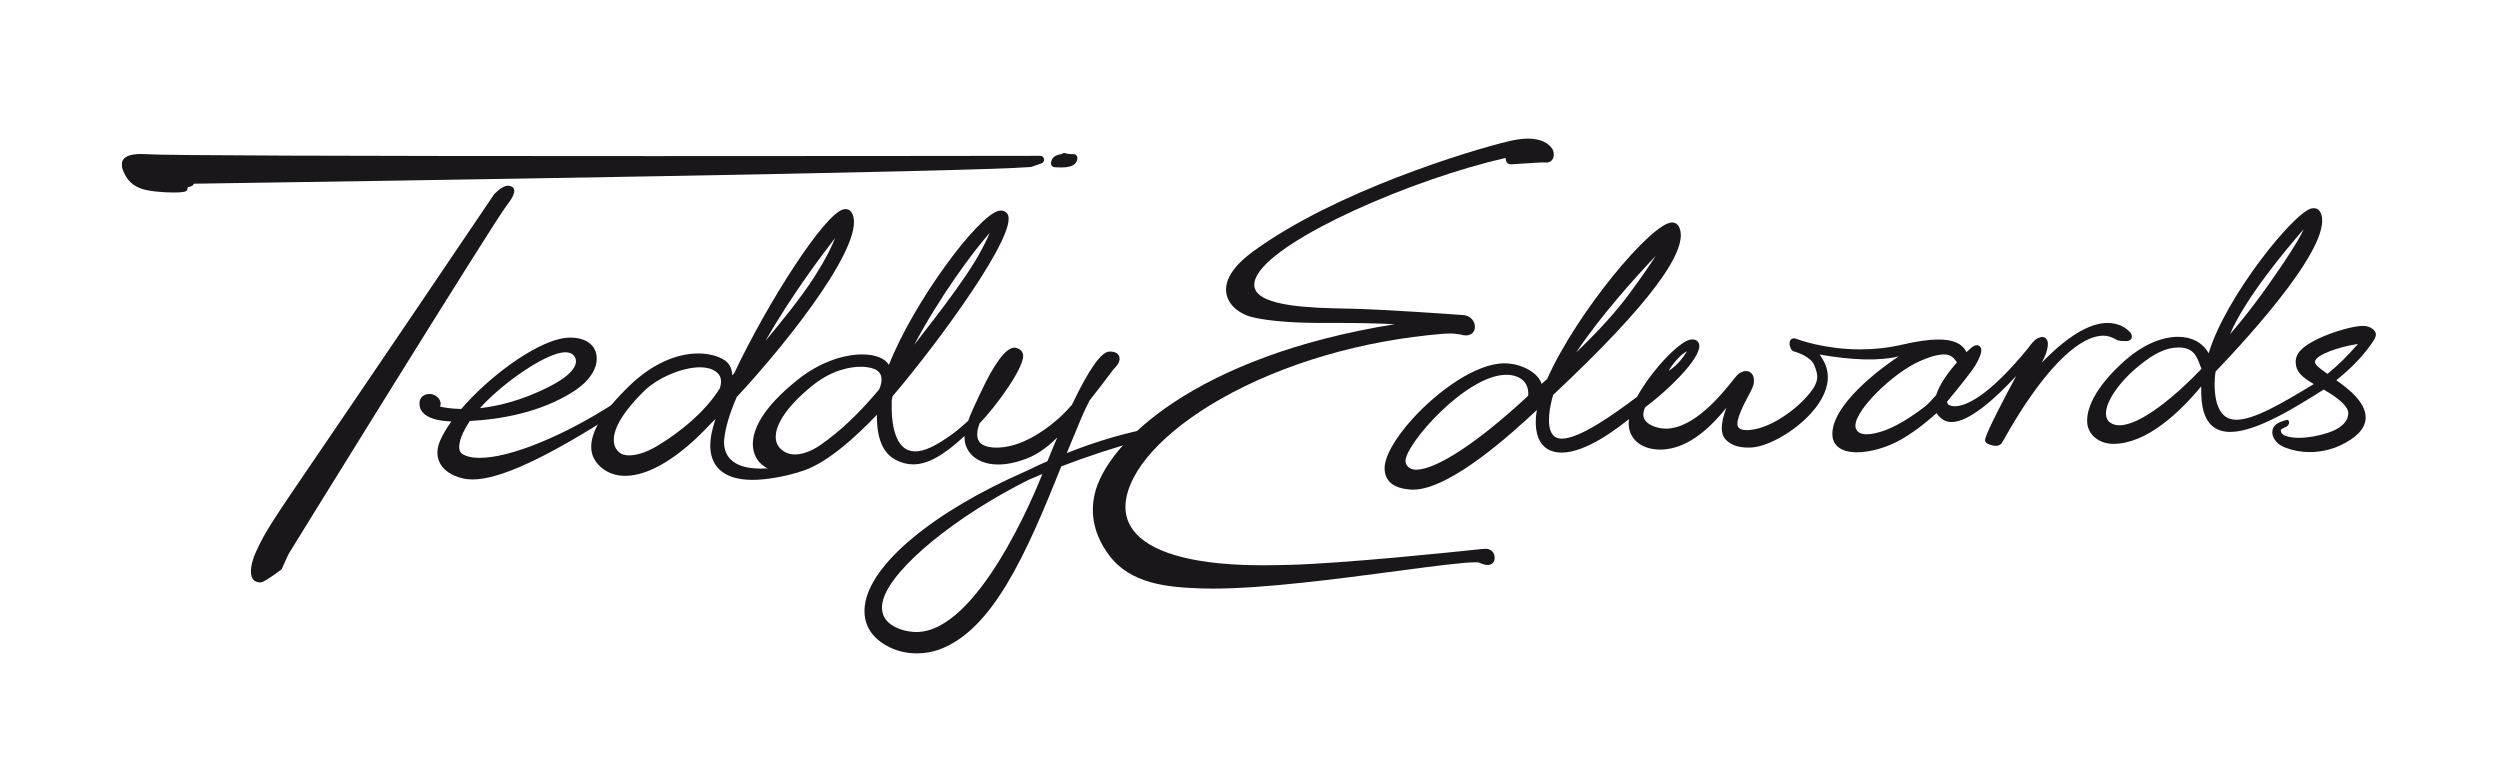
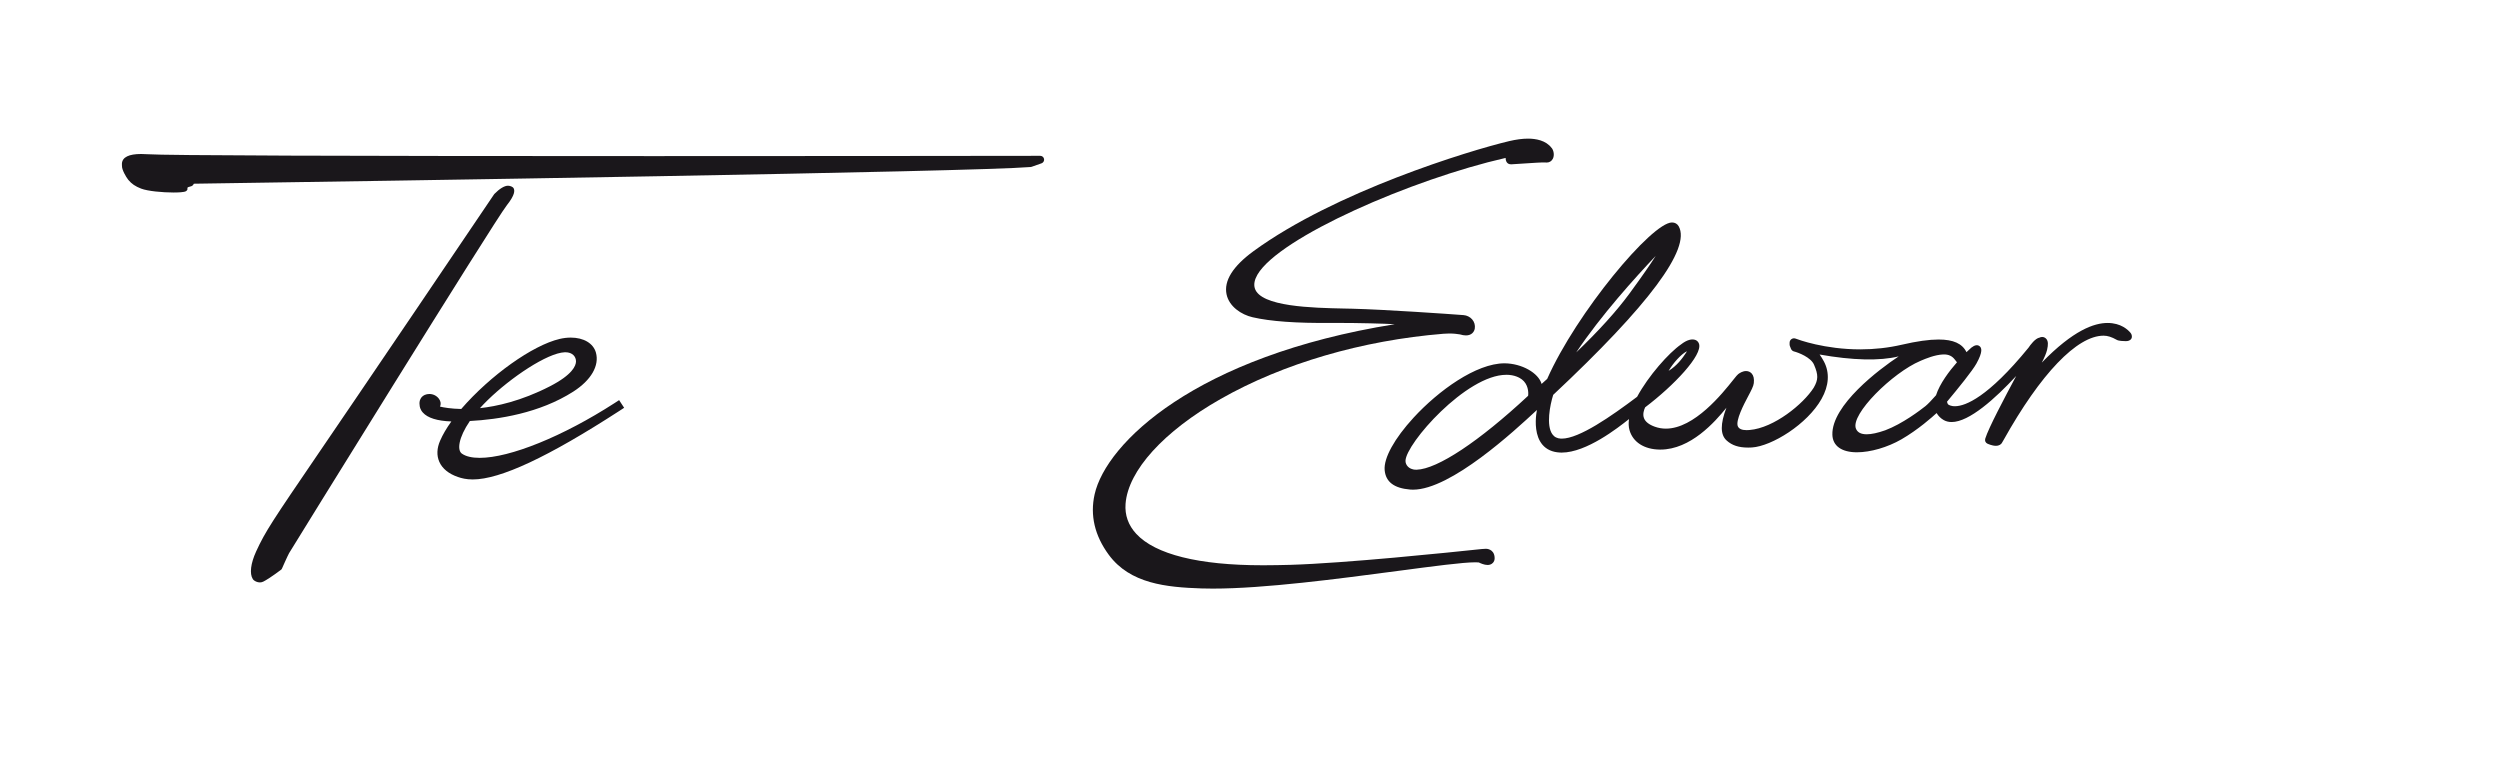
<svg xmlns="http://www.w3.org/2000/svg" id="Layer_1" viewBox="0 0 898.26 274.59">
  <defs>
    <style>.cls-1{fill:#1a171b;stroke-width:0px;}</style>
  </defs>
  <path class="cls-1" d="m557.53,53.2c-2.07-2.8-5.77-3.39-8.51-3.39-1.97,0-4.26.3-6.79.9-14.52,3.46-62.57,18.16-91.85,39.54-7.42,5.43-10.68,10.64-9.68,15.48.91,4.43,5.35,7.34,9.36,8.26,6.4,1.48,15.63,2.16,28.34,2.04.76,0,1.56,0,2.38,0,7.52,0,16.49.24,20.36.46-71.59,11.47-103.72,42.75-107.84,61.13-1.69,7.52.02,14.83,5.08,21.71,7.65,10.4,20.67,11.68,33.35,12.1,1.27.04,2.64.06,4.06.06,18.53,0,45.05-3.52,66.37-6.34,13.11-1.74,23.46-3.11,27.94-3.11.49,0,.9.02,1.24.05.48.24,1.93.91,3.15.91,1.33,0,1.96-.76,2.16-1.08.32-.47.44-1.04.36-1.82-.29-2.88-2.91-2.92-3.06-2.92h0l-1.43.08s-.24.03-.6.06c-11.03,1.17-48.55,5.05-68.25,5.63-3.22.09-6.28.14-9.33.15h-.82c-22.77,0-38.41-3.9-45.25-11.28-2.87-3.1-4.16-6.74-3.85-10.82.92-11.93,13.68-25.99,34.13-37.63,22.42-12.76,50.87-21.08,80.11-23.45.7-.06,1.4-.09,2.07-.09,1.72,0,2.89.18,3.52.28.14.02.26.04.29.04.79.24,1.54.37,2.17.37,2.05,0,2.99-1.28,3.19-2.48.18-1.19-.15-2.36-.95-3.29-.74-.86-1.92-1.45-3.09-1.53-5.39-.41-27.97-1.99-40.08-2.3-.9-.02-1.86-.04-2.87-.06-11.24-.24-30.04-.63-32.05-7.28-.43-1.43-.11-3.07.94-4.89,7.84-13.46,55.49-34.26,89.19-41.95-.01.42.05,1.1.44,1.62.34.45.84.68,1.5.68h.12c.73-.03,2.21-.13,3.92-.25,3.31-.22,7.59-.51,8.3-.41.15.02.3.03.44.03.99,0,1.8-.5,2.24-1.37.63-1.24.3-2.93-.39-3.84Z" />
  <path class="cls-1" d="m760.55,122.11c.74.41,2.44.46,3.14.46h.18c1.46,0,2.12-.81,2.12-1.56,0-.44-.06-.91-.48-1.42-.88-1.07-3.44-3.55-8.24-3.55s-12.3,2.56-23.65,14.25c.97-1.82,1.6-3.35,1.9-4.57.46-1.95.39-3.11-.22-3.89-.38-.48-.95-.76-1.56-.76-.37,0-.68.12-.88.22-1.6.26-3.36,2.66-4.02,3.65-14.68,17.98-22.69,20.88-26.17,21.01-1.79.08-2.58-.55-2.74-.69-.05-.08-.25-.38-.37-.91,4.06-4.86,9.13-11.12,10.56-13.69,2.46-4.42,1.85-5.69,1.18-6.25-.74-.62-1.74-.48-2.98.49-.32.26-.96.85-1.76,1.63-1.51-3.09-4.72-4.54-10.02-4.54-3.46,0-7.78.61-13.22,1.87-4.78,1.11-9.8,1.67-14.92,1.67-12.81,0-22.23-3.48-23.3-3.89-.47-.16-1.04-.08-1.43.21-.42.3-.67.79-.66,1.3v.69s.01.07.01.07c.01.08.03.18.04.22,0,.03,0,.09.03.15l.44,1.1c.21.46.61.79,1.08.9,1.5.38,6.03,2.07,7.18,4.76,1.58,3.68,1.55,5.38-.12,8.27-3.72,5.86-14.28,14.47-23.04,15.19-.36.03-.72.05-1.06.05-1.68,0-2.71-.44-3.14-1.34-.96-2.04,2.3-8.21,3.53-10.53,1.32-2.49,2.08-3.95,2.19-5.02.18-1.56-.08-2.69-.76-3.46-.52-.57-1.22-.88-2.02-.88-1.19,0-2.27.68-2.81,1.09-.35.28-.72.71-1.82,2.1-3.81,4.79-13.94,17.5-24.19,17.5-1.35,0-2.68-.23-3.96-.69-2.08-.74-3.39-1.77-3.89-3.05-.57-1.46,0-3.05.41-3.92,10.38-7.86,20.71-18.79,19.35-22.82-.43-1.32-1.8-1.88-3.5-1.4-.93.26-1.9.79-2.95,1.61-4.37,3.03-11.74,11.3-15.79,18.83-9.32,7.01-20.79,15.03-27.08,15.03-.1,0-.19,0-.28,0-1.37-.06-2.39-.58-3.11-1.6-2.23-3.18-.87-10.32.32-14.13,34.37-32.19,49.54-52.56,45.1-60.56-.5-.89-1.36-1.38-2.42-1.38-7.24,0-34.32,32.47-44.84,56.21-.36.32-.82.73-1.27,1.14-.25.23-.51.46-.74.67-1.11-3.94-7.1-7.37-13.32-7.41-10.18,0-23.74,9.81-32.68,19.53-6.87,7.48-10.76,14.51-10.39,18.83.37,4.24,3.37,6.52,9.17,7,.33.03.67.04,1.02.04,13.65,0,36.62-21.31,44.17-28.31.12-.11.24-.22.35-.32-.09.53-.18,1.07-.25,1.64-.32,2.68-.45,7.65,2.22,10.82,1.47,1.74,3.58,2.69,6.28,2.83.21.01.43.02.64.02,8.91,0,20.26-8.94,23.99-11.88.07-.06.15-.11.21-.17-.21,1.46-.16,2.78.16,3.94,1.21,4.35,5.3,6.98,10.94,7.03h.17c10.82,0,19.59-9.91,23.72-15.03-2.24,5.85-2.21,9.72.09,11.77,1.95,1.76,4.34,2.54,7.75,2.54.42,0,.86-.01,1.32-.04,7.15-.46,19.91-8.34,25.02-17.44,2.68-4.77,2.98-9.4.89-13.4-.49-.92-1.02-1.79-1.58-2.56,11.78,2.1,21.61,2.35,28.42.67-7.04,4.64-24.16,17.58-23.83,28.17.12,4,3.34,6.29,8.82,6.29,4.87,0,11-1.78,15.98-4.65,5.99-3.46,11.16-8.07,12.65-9.45.61,1.05,1.53,1.96,2.6,2.55.82.45,1.76.68,2.8.68,6.32,0,15.7-8.47,23.2-16.55-4.18,7.81-9.93,18.67-11.11,22.47-.26.82.07,1.55.86,1.9.01,0,1.59.72,2.92.72s1.88-.61,2.14-.96c.05-.07.27-.44.62-1.06,13.33-23.87,26.44-37.55,35.96-37.55,1.44,0,2.9.46,4.72,1.49Zm-57.39,8.05c-2.76,3.15-6.2,7.67-7.54,11.86-1.69,1.91-2.93,3.18-3.77,3.88-1.84,1.46-8.31,6.39-14.47,8.7-2.7.95-4.93,1.44-6.66,1.44-2.05,0-3.31-.66-3.87-2.01-2.09-5.13,13.19-20.15,23.16-24.36l.25-.11c1.6-.68,4.93-2.09,7.96-2.21h.3c1.63,0,2.88.58,3.81,1.79.16.22.49.64.81,1.02Zm-103.64,3.11c1.69-2.93,4.54-5.97,6.38-6.95.07-.05.14-.09.2-.14-.13.14-.1.34-.23.48-1.39,2.13-3.42,4.83-6.35,6.6Zm-33.18-6.65c8.83-13.24,21.38-27.1,28.56-34.67-1.78,2.8-4.67,7.04-9.36,13.43-4.6,6.29-11.05,13.43-19.2,21.24Zm-25.14,7.6v.44c3,0,4.81,1.05,5.62,1.67,2.21,1.68,2.44,4.5,2.24,5.88-17.62,16.41-32.59,26.34-40.06,26.56h-.17c-1.54,0-2.46-.6-2.95-1.1-.57-.57-.89-1.34-.88-2.09.09-6.15,21.84-30.91,36.21-30.91v-.44h0Zm222.66-12.11s0,0,0,0h0s0,0,0,0Z" />
-   <path class="cls-1" d="m853.44,119.25c-.74-1.29-2.52-2.16-4.44-2.16-3.06,0-10.21,1.84-15.99,4.58-5.91,2.83-8.28,5.32-8.16,8.62.11,3.32,2.37,5.32,6.51,7.7-11.97,7.29-21.62,12.82-27.78,12.82-1.51,0-2.75-.33-3.78-1.01-5.24-3.45-4.07-14.69-3.72-16.3,13.38-13.98,43.61-47.37,37.49-57.49-.16-.28-.81-1.21-2.25-1.21-.24,0-.49.03-.75.08-6.2,1.24-30.88,31.67-36.99,52.04-2.16-3.82-6.04-5.9-11.03-5.9-5.94,0-12.79,3.03-18.81,8.3-9.19,8.06-14.22,16.26-13.8,22.5.3,4.44,4.25,7.67,9.49,7.67,11.79-.09,23.49-11.05,31.49-20.67-.25,7.54,1.24,12.36,4.55,14.7,1.57,1.11,3.56,1.67,5.91,1.67,9.4,0,23.85-9.1,33.52-15.22,5.86,3.36,8.84,6.21,8.84,8.48,0,3.02-2.61,5.53-7.34,7.07-3.55,1.15-7.25,1.79-10.43,1.79s-5.71-.7-6.26-1.83c-.2-.41-.26-.75-.16-.98.12-.3.49-.55,1.28-.85l-.18-.4h0l.29.36c1.21-.51,1.5-1.2,1.54-1.7.03-.42-.12-.82-.39-.98l-.15-.06h-.11c-.11,0-.3.02-.83.18l-.45.14c-.81.26-1.58.5-2.45,1.08-1.19.8-1.79,2.08-1.63,3.5.23,2.07,2,4.05,4.52,5.02,2.83,1.09,5.83,1.65,8.91,1.65h0c5.23,0,9.27-1.61,10.76-2.3,5.85-2.72,8.98-5.92,9.31-9.53.56-6.16-7.25-11.66-10.19-13.73-.12-.09-.24-.17-.35-.25,5.71-4.55,10.25-9.38,13.5-14.38.15-.25.19-.35.24-.5.21-.36.84-1.46.24-2.49Zm-6.22,4.34c-3.68,4.23-7.26,7.76-10.93,10.75-3.45-2.37-4.47-3.38-4.51-4.37.07-2.47,8.98-5.46,15.44-6.38Zm-45.99-3.47c5.69-13.39,20.52-30.78,25.58-36.71.34-.4.64-.75.88-1.04-.71,1.76-2.71,5.44-7.9,13.13-6.63,9.81-12.72,17.89-18.56,24.61Zm-18.4,4.3l.06.44c5.23.03,6.41,3.19,7.55,6.24.19.49.36.97.56,1.43-9.37,9.84-21.97,20.28-29.48,20.28-1.3,0-2.41-.32-3.3-.96-.98-.69-1.5-1.74-1.54-3.1-.14-4.43,4.77-11.57,11.93-17.38,5.71-4.63,9.83-6.51,14.22-6.51v-.44h0Z" />
  <path class="cls-1" d="m222.45,143.77l-1.68,1.09c-18.52,11.94-37.53,19.65-48.41,19.65-2.83,0-5-.52-6.43-1.54-1.7-1.23-1.24-5.64,2.89-11.7,10.28-.54,25.04-2.81,37.16-10.56,6.41-4.1,9.45-9.35,8.13-14.04-.93-3.31-4.39-5.37-9.03-5.37-1.31,0-2.65.16-4,.48-9.71,2.28-24.9,13.09-35.36,25.17-3.66-.07-6.28-.54-7.62-.85.04-.13.08-.25.11-.31.27-.79.09-1.7-.48-2.48-.79-1.1-2.08-1.75-3.46-1.75-.29,0-.58.03-.87.09-1.22.25-1.86.92-2.18,1.44-.59.92-.53,1.91-.45,2.39,0,.55.17,1.63,1.16,2.75,1.74,1.95,5.18,3.02,10.25,3.2-1.73,2.4-3.09,4.72-4.04,6.91-1.19,2.71-1.29,5.34-.29,7.6,1.08,2.44,3.4,4.33,6.71,5.45,1.28.44,2.91.88,5.3.88h0c9.87,0,27.11-8.06,52.7-24.64.25-.16.49-.32.74-.48.26-.17.53-.34.79-.52l.17-.11-1.8-2.74Zm-49.99,2.87c.87-.98,1.8-1.94,2.76-2.87,8.29-8.1,21.41-16.95,27.71-17.2.08,0,.17,0,.25,0,1.2,0,2.2.37,2.89,1.06.58.59.9,1.39.89,2.24-.02,1.54-1.27,4.76-9.35,8.92-10.4,5.35-19.34,7.24-25.15,7.86Z" />
-   <path class="cls-1" d="m418.29,154.35c-.61-.97-1.75-.97-2.12-.97-.15,0-.39.04-.89.13l-.43.08c-10.01,1.76-20.62,4.86-31.56,9.2,2.54-6.08,4.63-11.1,5.36-12.9.63-1.53,1.63-3.64,2.85-6.04,2.75-3.43,5.43-6.98,8.03-10.42l.64-.85c1.02-.96,2.64-2.84,1.94-4.59-.3-.76-1.12-1.68-3.29-1.68h-.18c-2.95.05-7.36,6.29-13.47,19.09-1.33,1.54-2.54,2.82-3.6,3.83-3.87,3.65-14.34,12.38-24.86,11.54-2.46-.19-4.12-.94-4.95-2.22-1.21-1.87-.48-4.56.2-6.45,5.96-6.04,16.81-20.98,15.57-24.99-.29-.92-.83-1.49-1.82-1.91-.26-.11-.66-.28-1.22-.28-3.09,0-7.27,5.64-12.44,16.75l-.81,1.73c-1.21,2.58-2.46,5.24-3.36,7.77-1.21,1.13-2.48,2.25-3.78,3.32-2.59,2.08-5.31,3.91-8.11,5.45-4.49,2.47-8.1,2.91-10.68,1.27-5.5-3.49-4.91-15.49-4.9-15.64,0-.08,0-.16-.01-.24-.08-.77,0-1.73.23-2.87,17.06-20.02,45.41-58.94,41.4-65.52-.66-1.07-1.88-1.52-3.22-1.19-7.55,1.79-30.47,32.68-39.43,55.34-1.43-2.37-4.91-3.75-9.59-3.75-7.25,0-15.72,3.24-22.65,8.68-13.97,10.95-16.76,19-16.64,23.82.08,3.15,1.47,5.9,3.82,7.54,2.71,1.92,5.37,2.81,8.36,2.81,6.96,0,15.59-4.97,26.4-15.21l.51-.49c1.73-1.63,3.37-3.19,5.49-5.49-.14,8.37,2.13,13.83,6.75,16.23,2.1,1.09,4.15,1.62,6.26,1.62,5.19,0,10.92-3.16,18.48-10.21-.14,2.21.54,4.4,1.96,6.15,2.15,2.65,5.74,4.11,10.11,4.11,3.01,0,6.37-.68,9.96-2.01,4.88-1.81,8.97-5.34,11.29-7.74-1.46,3.43-2.69,6.44-3.53,8.55-2.57,1.13-5.08,2.3-7.46,3.47-33.75,14.7-56.59,33.79-58.19,48.63-.7,6.38,2.32,11.46,8.73,14.67,2.98,1.5,6.44,2.29,9.99,2.29,2.73,0,5.46-.46,7.88-1.32,19.15-6.85,31.26-33.87,44-65.86,9.39-3.62,19.44-6.9,29.89-9.76,0,.3.07.59.21.86.4.74,1.29,1.15,2.6,1.15,1.31-.02,2.96-.56,3.69-2.02l.11-.22c.62-1.24,1.11-2.22.48-3.24Zm-89.81-30.45c8.92-16.91,21.16-33.58,27.16-40.25-1.3,2.97-3.47,7.74-8.57,15.29-4.97,7.35-10.36,14.32-15.12,20.46-1.2,1.55-2.36,3.05-3.47,4.5Zm-19.17,7.88c2.75,0,4.71.62,5.62,1.2,2.74,1.73,1.8,5.03.93,6.97-7.42,8.82-13.94,14.98-21.15,19.99-1.45,1.01-5.24,3.35-9.04,3.35-2.05,0-3.81-.7-5.23-2.07-1.22-1.19-1.8-2.74-1.71-4.62.13-2.89,2.03-9.07,13.25-18.12,7.25-5.83,13.97-6.7,17.34-6.7Zm65.23,38.5c-2.97,7.52-23.37,56.8-45.26,56.8h-.19c-3.8-.05-8.63-1.47-10.86-4.54-1.43-1.96-1.71-4.41-.84-7.29,3.43-11.28,25.86-29.7,52.16-42.83,1.63-.71,3.3-1.43,5-2.14Z" />
  <path class="cls-1" d="m184.58,67.7c-.33-.67-1.41-.97-2.07-.97-1.26,0-3.02,1.06-4.85,2.93l-.12.14c-21.9,32.44-37.66,55.66-49.17,72.61l-1.55,2.28c-4.78,7.03-8.82,12.96-12.26,18.01-16.62,24.4-19.18,28.14-22.52,35.42-1.98,4.32-2.43,8.03-1.21,9.93.51.79,1.69,1.22,2.55,1.22h0c.44,0,.88-.11,1.3-.33.91-.47,2.71-1.55,6.1-4.08.1-.07.16-.12.2-.15l.17-.15.17-.29s1.96-4.45,2.55-5.52c.51-.9,73.58-119.08,78.26-125.03,2.97-3.76,2.82-5.24,2.44-6.04Z" />
-   <path class="cls-1" d="m386.67,55.73c-.3-.27-.7-.38-1.04-.36-.25.02-.53.02-.8.01-.13-.04-.25-.06-.37-.06h-.3s-.08-.01-.13-.02c-.06,0-.11-.01-.13,0-.44-.06-.81-.14-1.03-.22-.5-.19-1.08-.07-1.45.29-2.41.3-3.68,1.4-3.78,3.25-.03.37.1.74.35,1.02.25.27.59.43.97.45l.42.02c.71.04,1.31.06,1.92.06,2.41,0,3.97-.41,4.91-1.3.59-.57.9-1.3.9-2.11,0-.38-.16-.75-.44-1.02Z" />
  <path class="cls-1" d="m373.77,55.99h-1.66c-21.66.03-78.41.1-137.47.1-112.67,0-175.43-.23-181.51-.67-.84-.06-1.66-.09-2.42-.09-4.39,0-6.71,1.14-6.9,3.37-.03.32.02.94.02.94-.07,1.3,1.43,3.96,2.27,4.98,1.19,1.44,2.53,2.35,4.61,3.15,2.41.92,7.69,1.4,11.66,1.4,1.39,0,3.8-.06,4.44-.47.58-.37.58-.71.53-1.02-.02-.11-.02-.15,0-.19.15-.25.47-.33.85-.42.41-.1.87-.21,1.18-.6.13-.17.22-.33.29-.46,65.39-.96,279.45-4.23,300.65-6,.11,0,.22-.03.34-.07l3.58-1.26c.63-.22,1.01-.87.91-1.53-.11-.67-.68-1.16-1.37-1.16Z" />
-   <path class="cls-1" d="m286.25,167.8c-.26-.8-1.15-1.27-2.01-1-1.48.5-3.08.95-4.64,1.3-.24-.09-.5-.13-.78-.1-8.02,1.02-13.61-.06-16.5-3.15-2.63-2.81-2.18-6.65-2.06-7.44.43-3.9,1.91-8.84,4.42-14.71,19.98-21.52,47.42-56.92,41.28-66.38-.59-.94-1.62-1.37-2.78-1.13-6.85,1.35-27.36,33.5-39.37,58.9-.24.25-.48.51-.72.76-.04-2.78-1.3-4.81-3.75-6.03-2.4-1.19-5.32-1.82-8.44-1.82-8.2,0-16.96,4.09-24.66,11.52-9.59,9.24-14.23,16.89-13.79,22.73.21,2.88,1.66,5.33,4.29,7.26,2.22,1.63,4.87,2.46,7.88,2.46,8.66,0,19.62-6.7,30.87-18.87.48-.52,1.01-1.02,1.56-1.55-.67,2.09-1.15,3.93-1.45,5.49-1.07,5.81.04,10.19,3.29,13.02,2.59,2.23,6.46,3.36,11.5,3.36,4.73,0,11.63-1.17,16.39-2.77.34-.11.43-.33.45-.46.07-.37-.21-.62-.52-.89-.18-.16-.43-.38-.48-.52Zm-27.55-28.45c-.02.05-.03.09-.04.13-7.08,11.53-20.75,19.63-20.91,19.73-4.15,2.8-8.4,4.41-11.67,4.41-1.5,0-2.71-.35-3.51-1.02-1.34-1.13-1.95-2.43-2.03-4.34-.11-3.07,1.66-8.63,10.77-17.65,4.88-4.85,13.77-8.64,20.23-8.64,2.21,0,4.12.49,5.51,1.43,1.94,1.3,2.49,3.31,1.63,5.95Zm16.32-16.87c9.37-16.4,20.76-31.48,25.02-36.94-1.02,2.64-2.96,6.94-7.66,14.29-4.58,7.16-12.6,16.99-17.36,22.66Z" />
</svg>